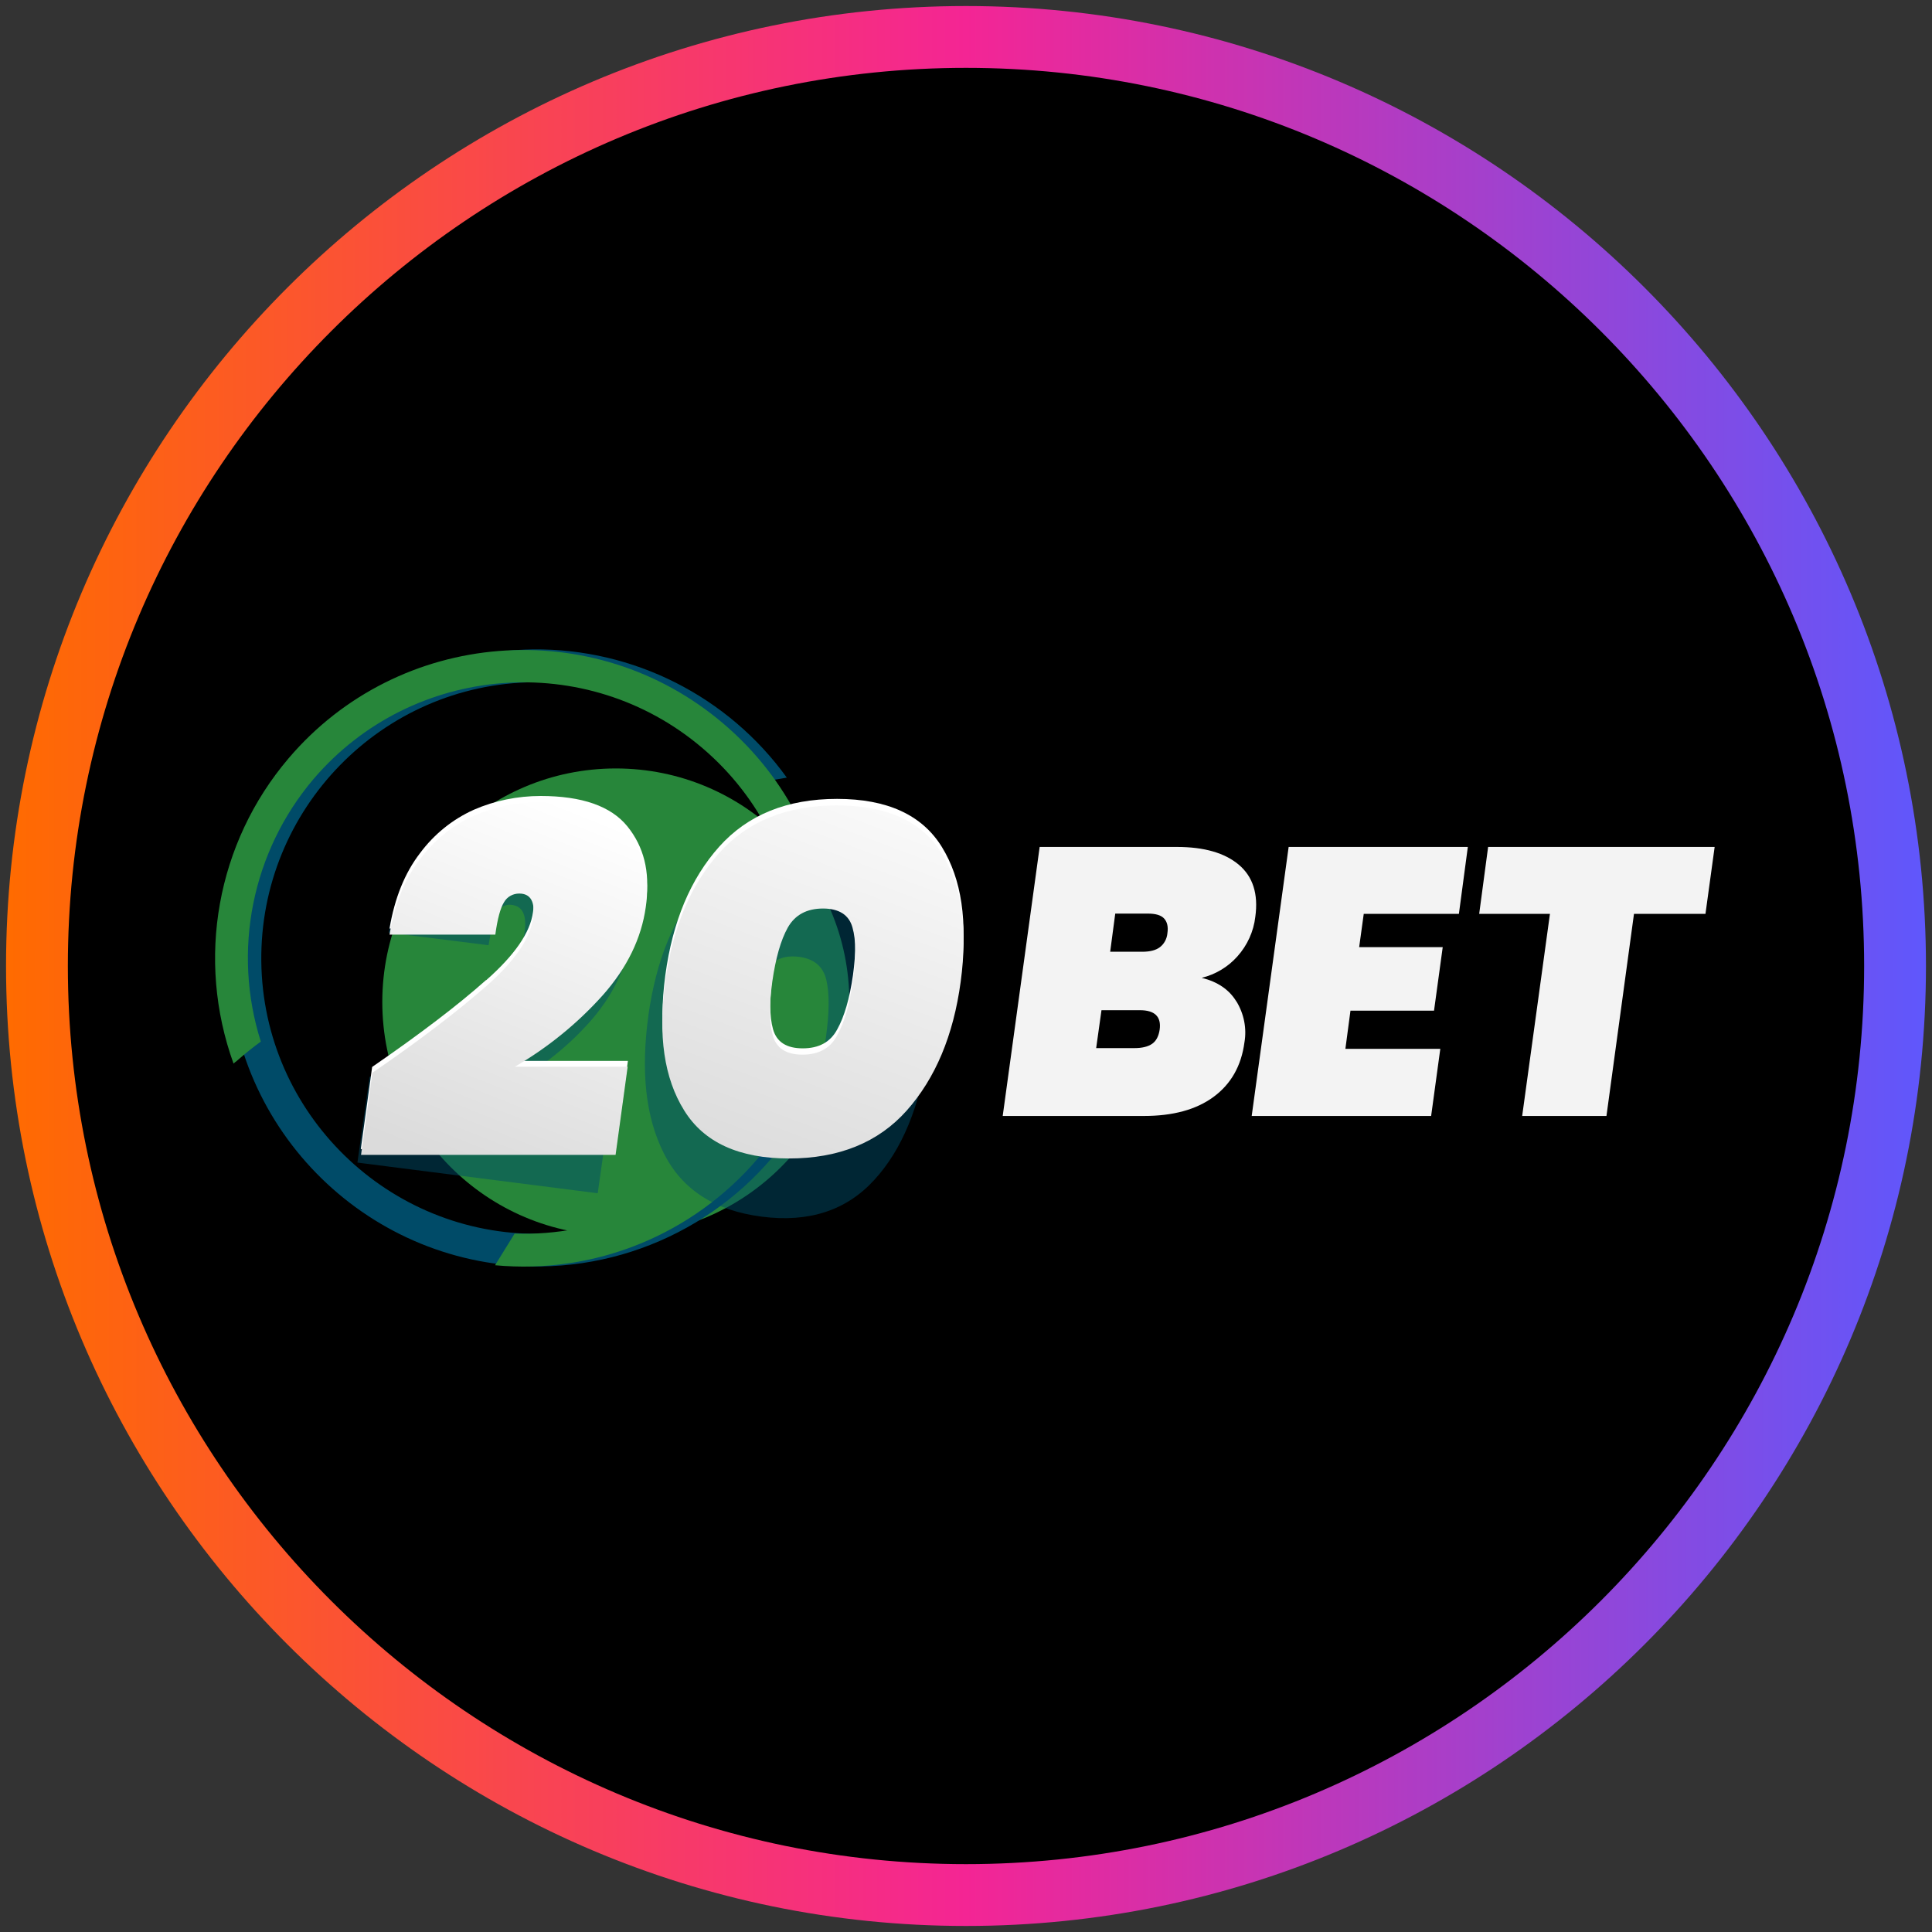
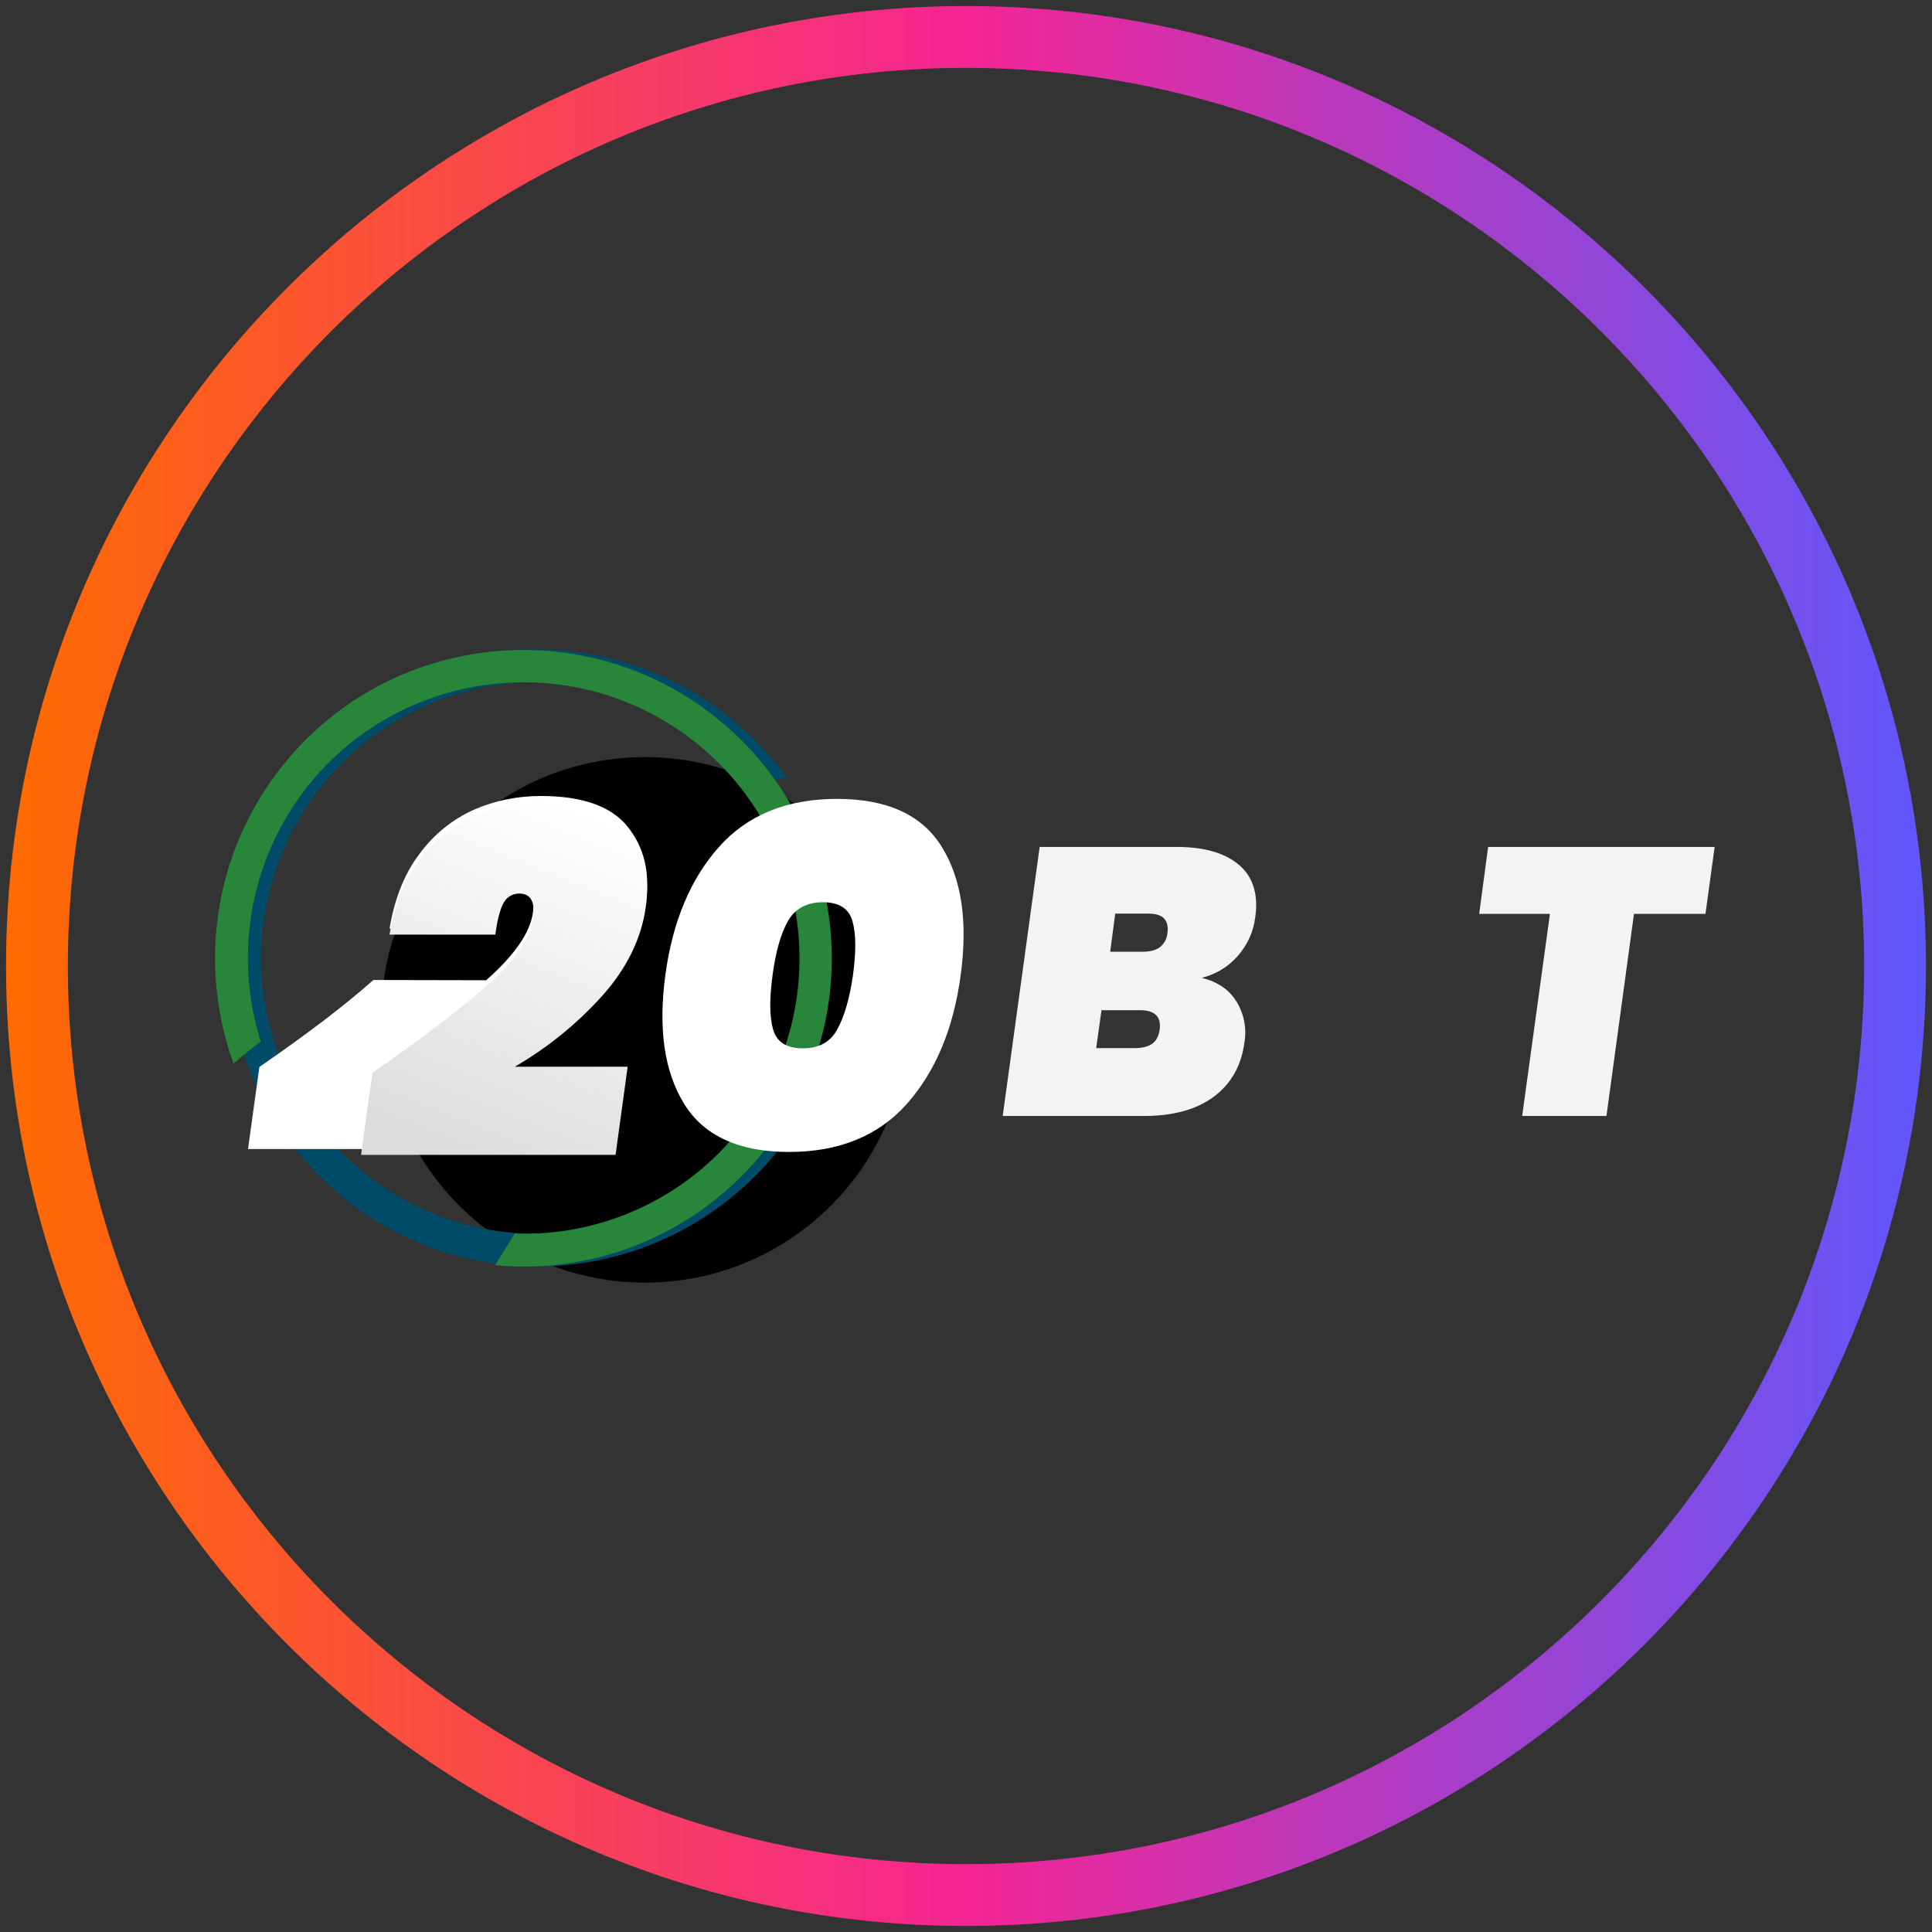
<svg xmlns="http://www.w3.org/2000/svg" xmlns:xlink="http://www.w3.org/1999/xlink" width="80" height="80" viewBox="0 0 80 80">
  <rect x="0" y="0" width="80" height="80" fill="#333333" stroke="none" />
  <defs>
    <style>
      .cls-1 {
        fill: url(#linear-gradient);
      }

      .cls-1, .cls-2, .cls-3, .cls-4, .cls-5, .cls-6, .cls-7, .cls-8, .cls-9 {
        stroke-width: 0px;
      }

      .cls-10 {
        opacity: .5;
      }

      .cls-2 {
        fill: url(#linear-gradient-2);
      }

      .cls-3 {
        fill: url(#linear-gradient-3);
      }

      .cls-5 {
        fill: #f3f3f3;
      }

      .cls-6 {
        fill: #27863a;
      }

      .cls-7 {
        fill: #fff;
      }

      .cls-8 {
        fill: #004b68;
      }

      .cls-9 {
        fill-rule: evenodd;
      }
    </style>
    <linearGradient id="linear-gradient" x1=".25" y1="40" x2="79.75" y2="40" gradientUnits="userSpaceOnUse">
      <stop offset="0" stop-color="#ff6b00" />
      <stop offset=".5" stop-color="#f42594" />
      <stop offset="1" stop-color="#5f57fc" />
    </linearGradient>
    <linearGradient id="linear-gradient-2" x1="2.91" y1="-80.97" x2="2.99" y2="-80.97" gradientTransform="translate(15236.57 6168.54) rotate(-70.15) scale(202.44)" gradientUnits="userSpaceOnUse">
      <stop offset="0" stop-color="#dbdbdb" />
      <stop offset="1" stop-color="#fff" />
    </linearGradient>
    <linearGradient id="linear-gradient-3" x1="2.6" y1="-81.33" x2="2.68" y2="-81.33" gradientTransform="translate(18786.02 6646.59) rotate(-72.45) scale(244.33)" xlink:href="#linear-gradient-2" />
  </defs>
  <g id="circle_frame" data-name="circle frame">
    <g>
-       <circle class="cls-4" cx="40" cy="40" r="38.47" />
      <path class="cls-1" d="M40,79.75C18.08,79.75.25,61.92.25,40S18.08.25,40,.25s39.75,17.83,39.75,39.75-17.83,39.75-39.75,39.75ZM40,2.81C19.49,2.81,2.81,19.49,2.81,40s16.68,37.19,37.19,37.19,37.19-16.68,37.19-37.19S60.51,2.81,40,2.81Z" />
    </g>
  </g>
  <g id="_20bet" data-name="20bet">
    <g id="black">
      <path class="cls-9" d="M26.71,53.11c-6.01,0-10.88-4.87-10.88-10.88s4.87-10.88,10.88-10.88,10.88,4.87,10.88,10.88-4.87,10.88-10.88,10.88" />
      <ellipse class="cls-4" cx="25.95" cy="41.99" rx="10.15" ry="10.26" />
-       <circle class="cls-6" cx="25.5" cy="41.49" r="9.67" />
      <path class="cls-8" d="M22.4,52.44c4.59-.06,8.8-2.58,11.02-6.6l-.12-.02c-.44-.06-.87-.13-1.3-.23-2.04,3.37-5.68,5.45-9.62,5.5-6.3.08-11.49-4.98-11.56-11.28-.07-6.3,4.98-11.49,11.28-11.56,3.48-.04,6.78,1.5,8.97,4.2.5-.08,1.01-.16,1.51-.25-2.43-3.37-6.35-5.35-10.5-5.31-7.05.09-12.7,5.89-12.62,12.93.09,7.04,5.89,12.7,12.93,12.62" />
      <path class="cls-6" d="M20.49,52.39c4.14.39,8.2-1.26,10.9-4.43,4.58-5.36,3.93-13.44-1.44-18-5.37-4.57-13.44-3.92-18,1.44-2.98,3.5-3.84,8.32-2.28,12.64.03-.02.06-.06.1-.08h0c.33-.29.67-.57,1.03-.83-1.19-3.75-.37-7.86,2.18-10.87,4.09-4.79,11.31-5.37,16.11-1.28,4.8,4.09,5.38,11.31,1.29,16.1-2.25,2.65-5.59,4.12-9.07,4-.27.44-.54.87-.81,1.31" />
      <g class="cls-10">
-         <path class="cls-8" d="M19.83,41.36c1.14-.96,1.77-1.88,1.89-2.74.1-.71-.07-1.09-.52-1.15-.25-.04-.49.08-.6.3-.14.23-.26.69-.37,1.37l-4.14-.52c.23-1.31.65-2.36,1.24-3.14s1.32-1.33,2.15-1.63c.84-.3,1.74-.39,2.62-.27,1.62.21,2.74.79,3.37,1.77s.85,2.09.67,3.37c-.19,1.34-.78,2.55-1.76,3.64-.99,1.1-2.18,2.01-3.5,2.69l4.41.56-.54,3.8-9.95-1.27.5-3.54c1.89-1.18,3.4-2.26,4.53-3.22h0ZM26.85,42.03c.33-2.31,1.07-4.1,2.22-5.35,1.15-1.25,2.7-1.75,4.65-1.5,1.95.25,3.3,1.12,4.06,2.62.76,1.5.96,3.4.64,5.7-.33,2.31-1.07,4.11-2.22,5.36-1.15,1.26-2.7,1.77-4.65,1.52-1.95-.25-3.3-1.11-4.06-2.62-.76-1.5-.96-3.4-.64-5.72h0ZM34.2,42.95c.14-1,.15-1.79.02-2.36s-.51-.89-1.14-.97c-.65-.08-1.11.13-1.38.65s-.49,1.28-.64,2.28c-.14,1-.15,1.79-.02,2.37s.51.91,1.15.99c.63.08,1.09-.14,1.37-.67.28-.52.49-1.29.64-2.29h0Z" />
-       </g>
+         </g>
      <g>
-         <path class="cls-7" d="M20.13,40.59c1.18-1.04,1.83-1.98,1.94-2.82.1-.68-.1-1.02-.57-1.02-.26,0-.5.13-.63.36-.15.24-.27.68-.36,1.34h-4.38c.21-1.26.63-2.3,1.26-3.12.58-.78,1.34-1.4,2.23-1.8.87-.38,1.81-.57,2.77-.57,1.71,0,2.91.42,3.59,1.26s.94,1.88.77,3.1c-.18,1.29-.77,2.51-1.78,3.65-1.05,1.17-2.28,2.17-3.64,2.96h4.67l-.5,3.65h-10.56l.47-3.4c1.96-1.35,3.54-2.55,4.72-3.6h0Z" />
+         <path class="cls-7" d="M20.13,40.59c1.18-1.04,1.83-1.98,1.94-2.82.1-.68-.1-1.02-.57-1.02-.26,0-.5.13-.63.36-.15.24-.27.68-.36,1.34h-4.38c.21-1.26.63-2.3,1.26-3.12.58-.78,1.34-1.4,2.23-1.8.87-.38,1.81-.57,2.77-.57,1.71,0,2.91.42,3.59,1.26s.94,1.88.77,3.1c-.18,1.29-.77,2.51-1.78,3.65-1.05,1.17-2.28,2.17-3.64,2.96l-.5,3.65h-10.56l.47-3.4c1.96-1.35,3.54-2.55,4.72-3.6h0Z" />
        <path class="cls-2" d="M20.13,40.84c1.18-1.04,1.83-1.98,1.94-2.82.1-.68-.1-1.02-.57-1.02-.26,0-.5.13-.63.36-.15.24-.27.68-.36,1.34h-4.38c.21-1.26.63-2.31,1.26-3.12.58-.78,1.34-1.4,2.23-1.8.87-.38,1.81-.57,2.77-.57,1.71,0,2.91.42,3.59,1.26s.94,1.88.76,3.09c-.18,1.29-.77,2.51-1.78,3.65-1.05,1.17-2.28,2.17-3.64,2.96h4.67l-.5,3.65h-10.54l.47-3.4c1.96-1.34,3.53-2.55,4.72-3.59h0Z" />
      </g>
      <g>
        <path class="cls-7" d="M27.55,40.38c.3-2.23,1.05-4,2.23-5.32s2.81-1.98,4.88-1.98,3.52.66,4.34,1.99,1.08,3.09.78,5.31c-.3,2.23-1.05,4-2.23,5.33s-2.82,1.99-4.88,1.99-3.52-.66-4.34-1.99c-.82-1.33-1.08-3.09-.78-5.33h0ZM35.32,40.38c.13-.96.13-1.71-.02-2.23-.14-.52-.55-.79-1.22-.79s-1.16.26-1.46.79c-.29.52-.5,1.26-.63,2.23-.13.96-.13,1.71.02,2.24s.56.79,1.23.79,1.15-.26,1.43-.79c.29-.52.51-1.27.65-2.24h0Z" />
-         <path class="cls-3" d="M27.55,40.64c.3-2.23,1.05-4,2.23-5.32s2.81-1.97,4.88-1.97,3.52.66,4.34,1.99c.82,1.33,1.08,3.09.78,5.31-.3,2.23-1.05,4-2.23,5.33s-2.82,1.99-4.88,1.99-3.52-.66-4.34-1.99c-.83-1.33-1.09-3.1-.78-5.34h0ZM35.32,40.64c.13-.96.13-1.71-.02-2.23-.14-.52-.55-.79-1.22-.79s-1.16.26-1.46.79c-.29.52-.5,1.26-.64,2.23-.13.96-.13,1.71.02,2.24s.56.79,1.23.79,1.15-.26,1.43-.79c.3-.53.52-1.28.65-2.24h0Z" />
      </g>
      <polygon class="cls-5" points="71 35.07 70.62 37.84 67.66 37.84 66.52 46.21 63.03 46.21 64.18 37.84 61.25 37.84 61.62 35.07 71 35.07" />
-       <polygon class="cls-5" points="56.47 37.84 56.28 39.22 59.74 39.22 59.38 41.85 55.92 41.85 55.71 43.43 59.64 43.43 59.26 46.21 51.83 46.21 53.36 35.07 60.78 35.07 60.41 37.84 56.47 37.84 56.47 37.84" />
      <path class="cls-5" d="M51.2,41.47c.31.51.43,1.11.33,1.69-.13.98-.56,1.73-1.28,2.26s-1.68.79-2.89.79h-5.84l1.53-11.14h5.68c1.14,0,1.99.25,2.57.74.58.49.81,1.21.68,2.15-.07.61-.33,1.18-.74,1.64-.39.44-.91.75-1.48.89.65.16,1.13.48,1.43.97h0ZM45.95,39.41h1.35c.31,0,.56-.06.73-.19.18-.14.29-.35.31-.58.04-.27-.01-.47-.14-.61s-.36-.2-.67-.2h-1.35l-.21,1.58h0ZM47.71,43.22c.17-.12.27-.32.31-.59.07-.53-.2-.8-.82-.8h-1.59l-.22,1.57h1.59c.31,0,.56-.06.73-.18h0Z" />
    </g>
  </g>
</svg>